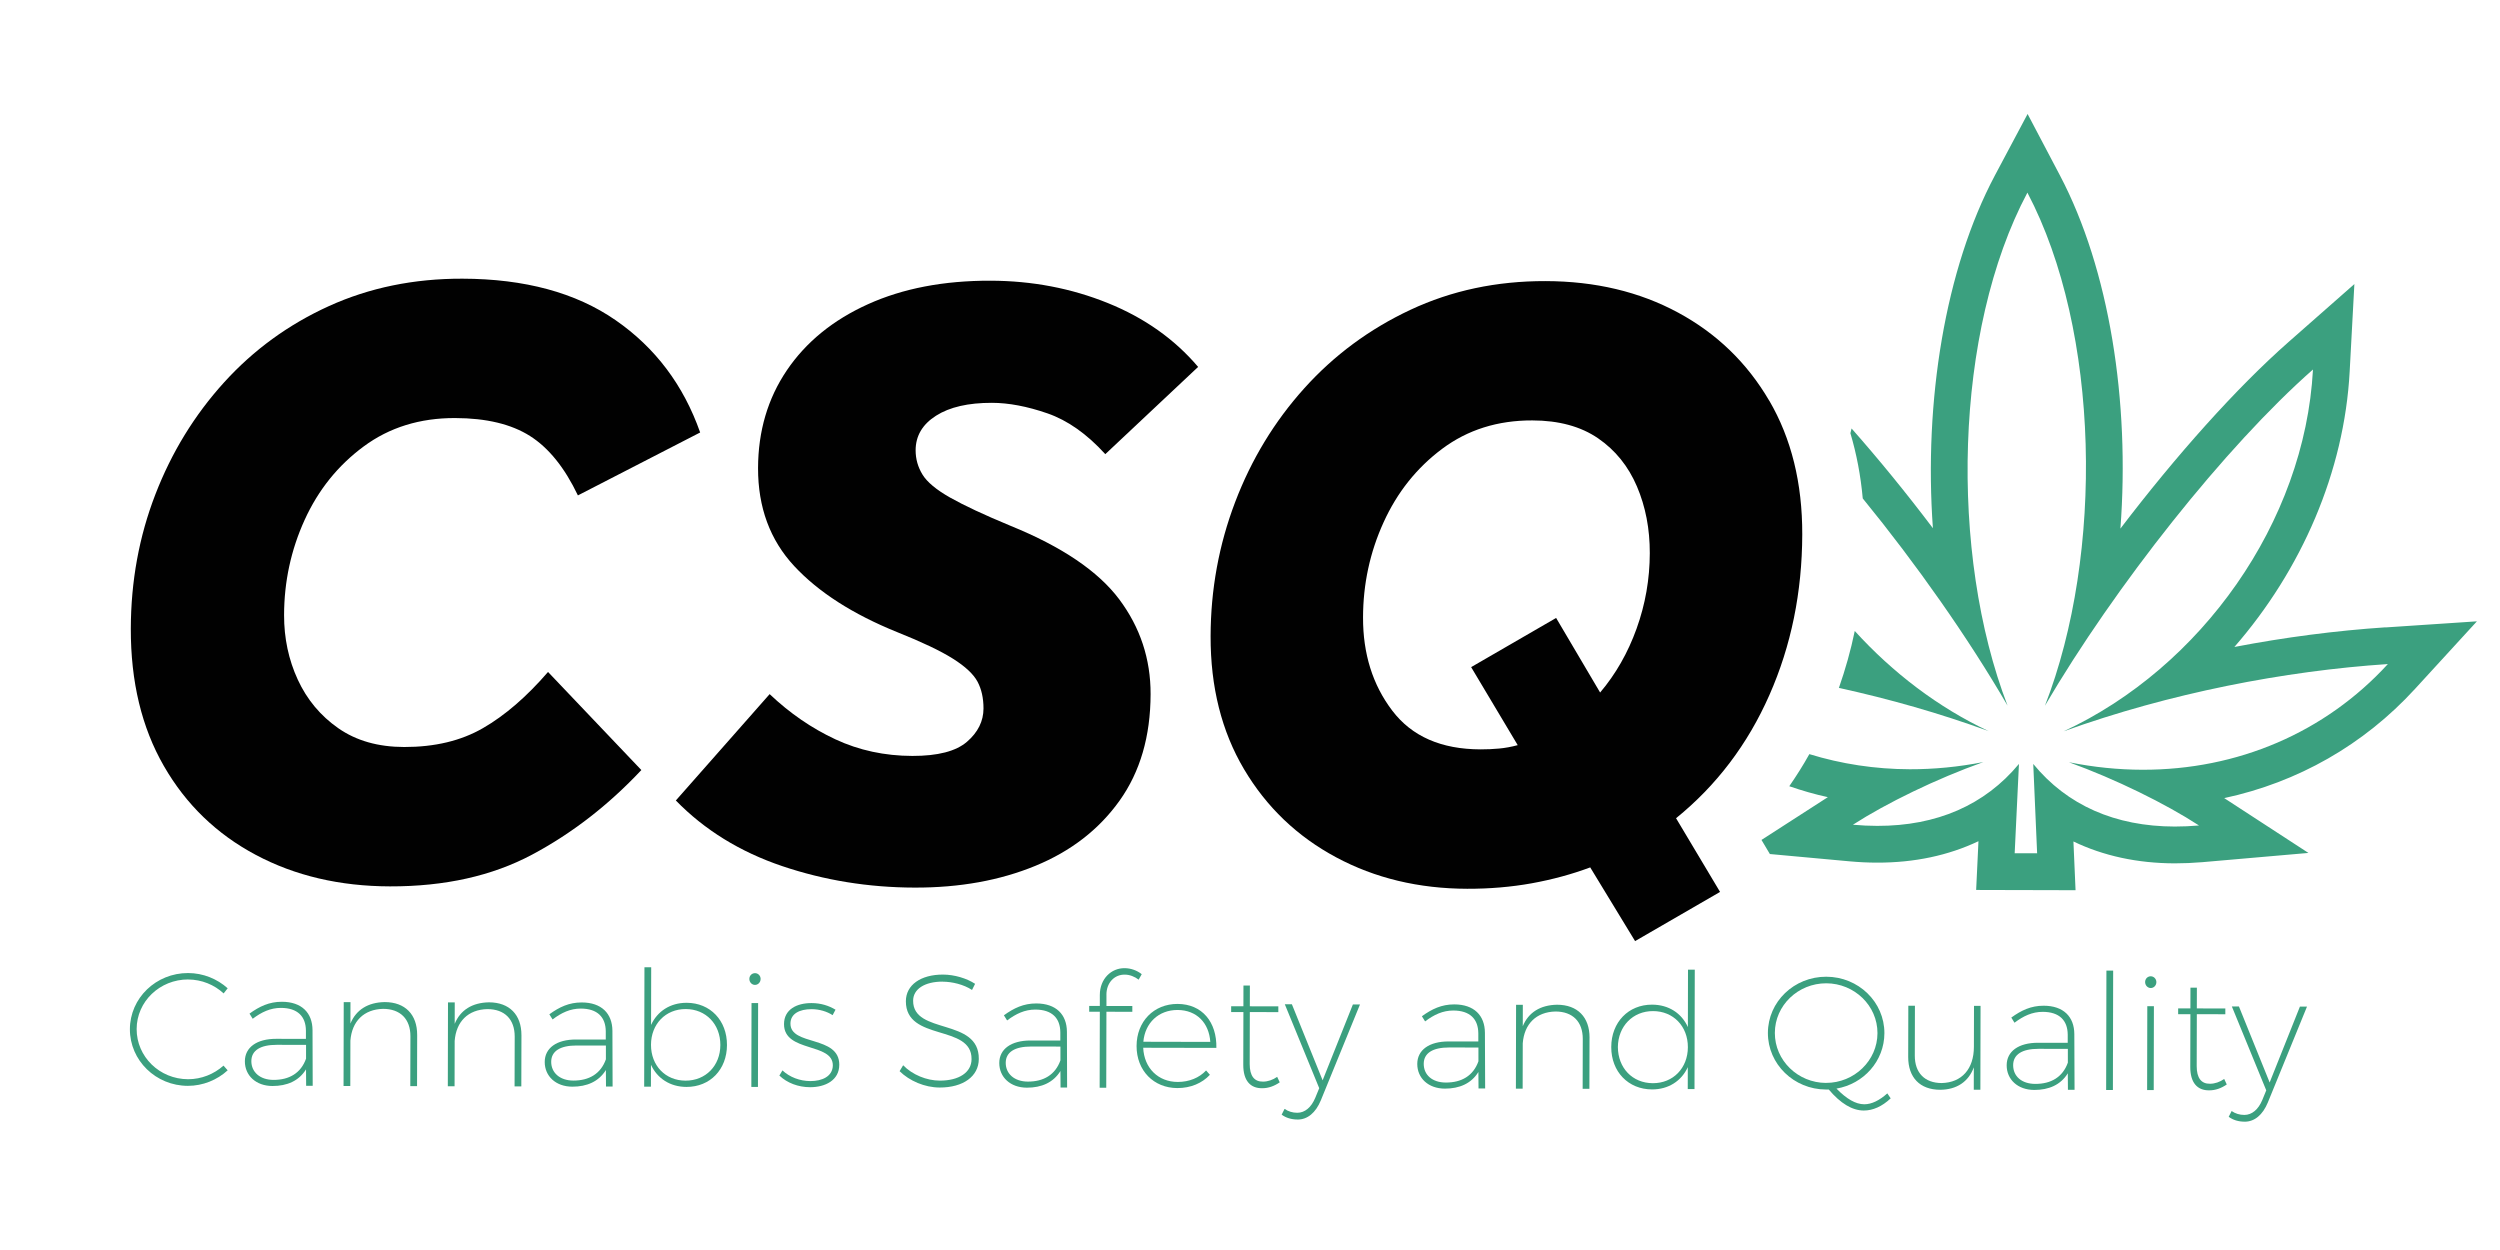
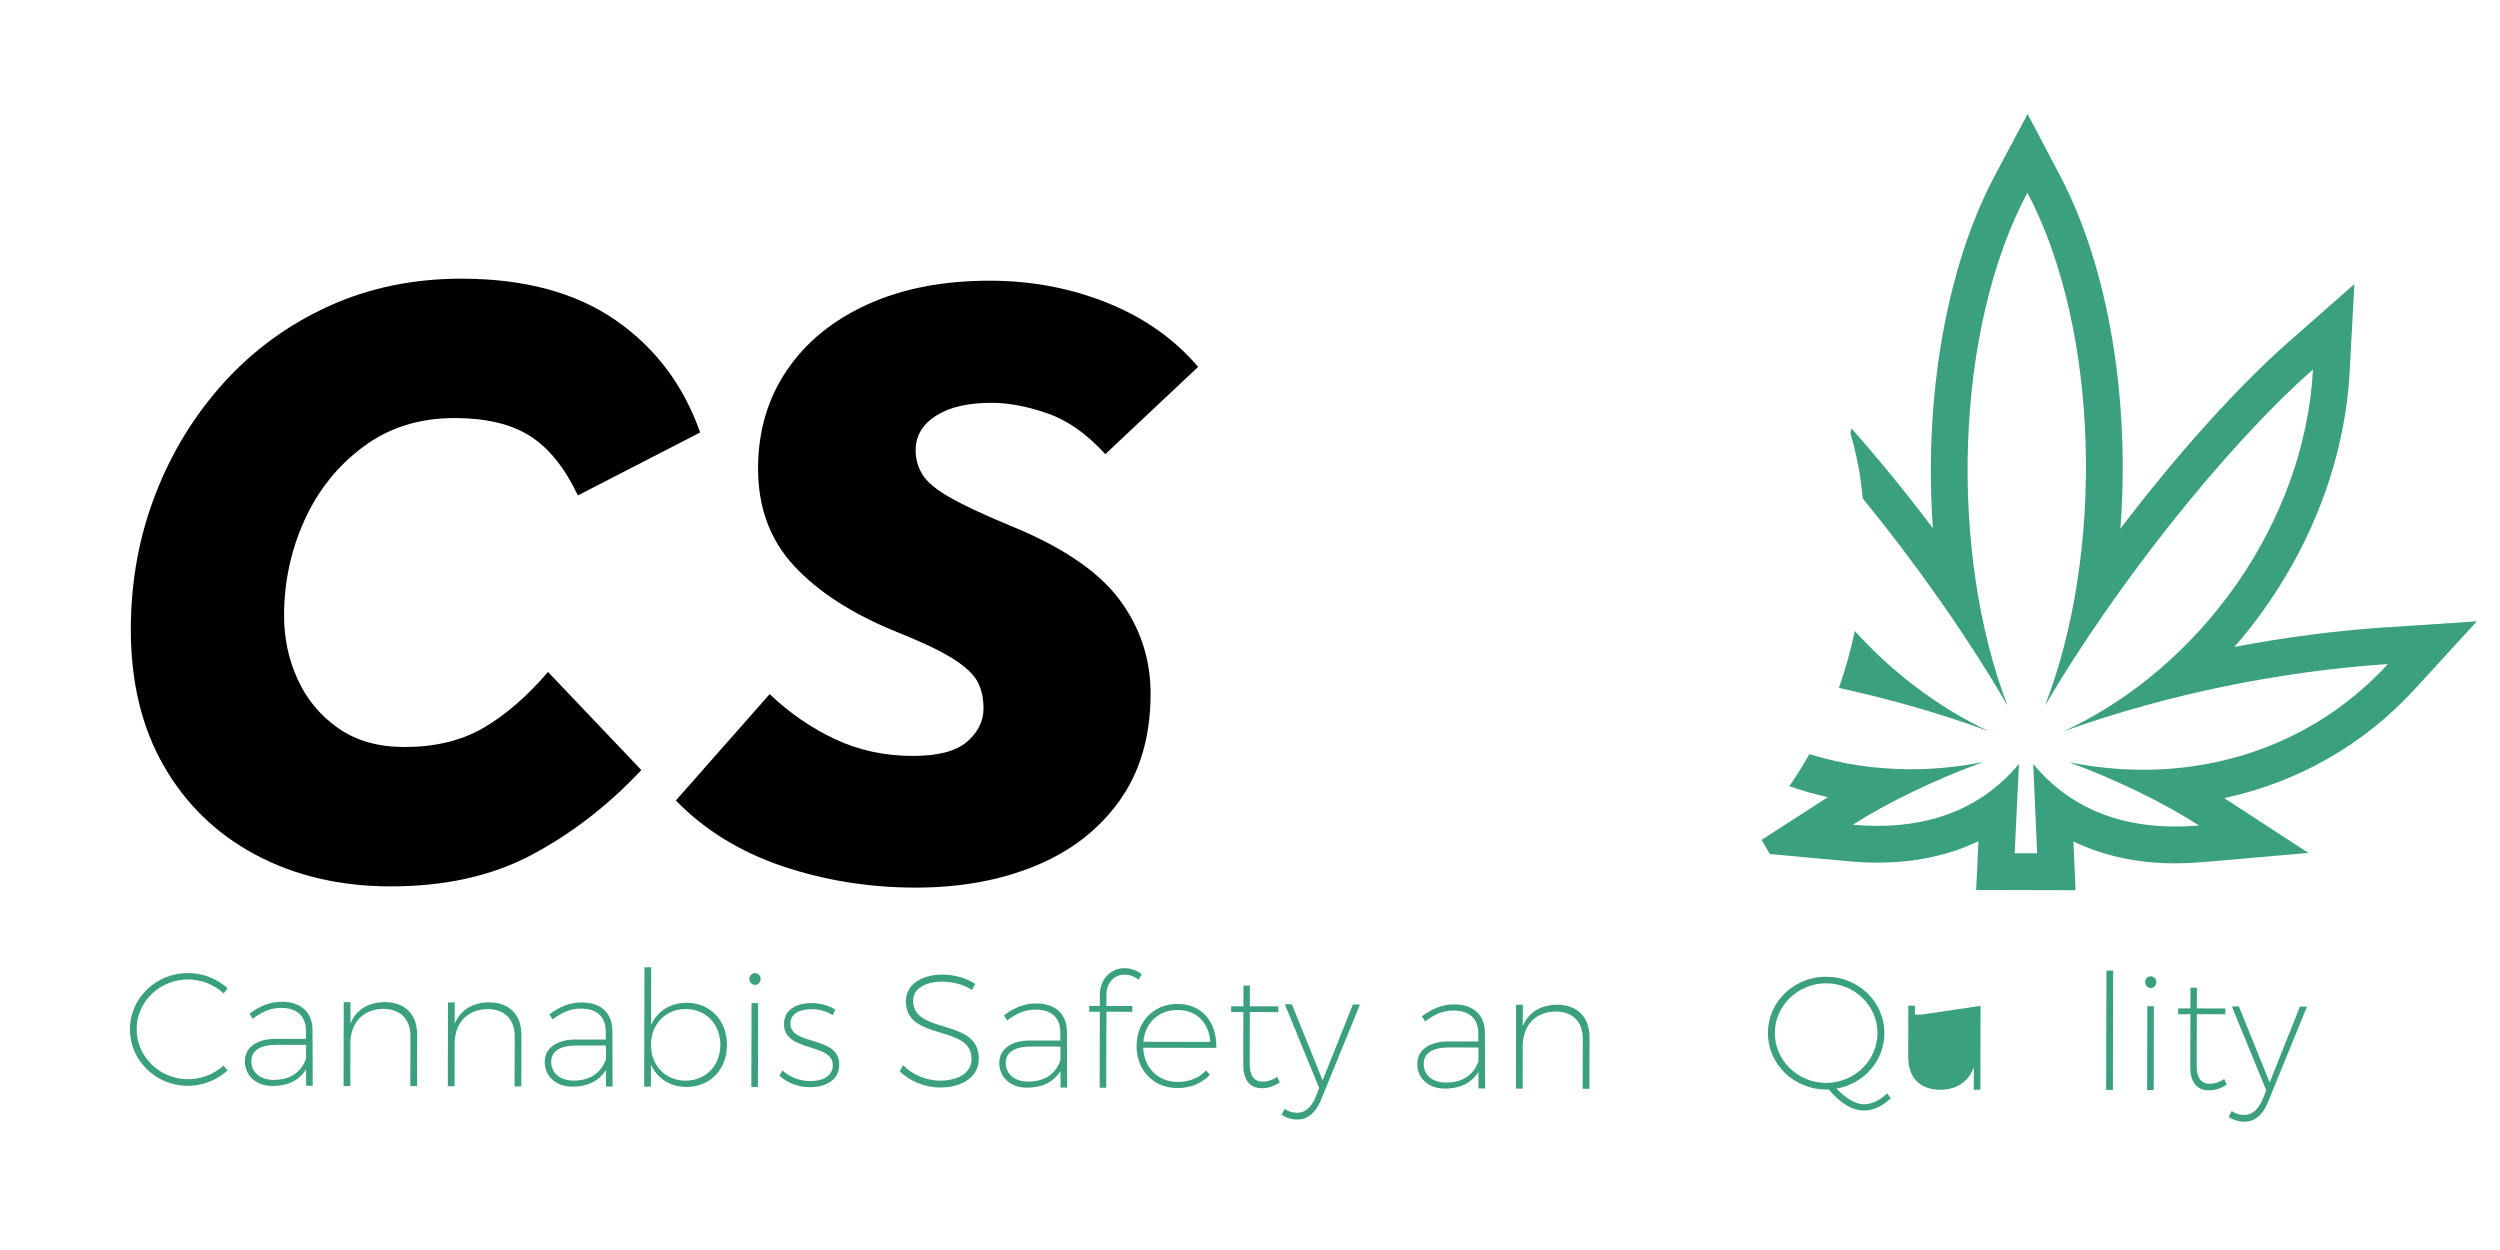
<svg xmlns="http://www.w3.org/2000/svg" id="Layer_1" data-name="Layer 1" viewBox="0 0 1000 500">
  <defs>
    <style>
      .cls-1 {
        fill: #010101;
      }

      .cls-2 {
        fill: #3ba07f;
      }
    </style>
  </defs>
  <path class="cls-1" d="M219.22,268.79l37.32,39.23c-13.19,14.05-27.77,25.34-43.72,33.84-15.95,8.5-34.89,12.74-56.83,12.69-20.09-.05-37.97-4.24-53.66-12.59-15.69-8.34-27.96-20.2-36.8-35.59-8.85-15.37-13.26-33.69-13.21-54.93.05-18.93,3.31-36.82,9.82-53.66,6.5-16.84,15.66-31.77,27.46-44.79,11.8-13.02,25.79-23.2,41.98-30.56,16.17-7.34,33.97-11.01,53.37-10.96,24.94.06,45.37,5.59,61.27,16.59,15.91,11.01,27.18,25.99,33.84,44.93l-48.9,25.17c-5.29-11.09-11.68-19.02-19.17-23.77-7.5-4.75-17.48-7.14-29.95-7.17-14.09-.04-26.28,3.75-36.56,11.35-10.29,7.6-18.17,17.39-23.63,29.39-5.46,12-8.2,24.69-8.22,38.08-.02,9.24,1.8,17.84,5.48,25.82,3.68,7.98,9.09,14.46,16.23,19.44,7.15,4.98,15.92,7.48,26.31,7.5,12.24.02,22.75-2.48,31.53-7.55,8.78-5.05,17.46-12.54,26.03-22.46" />
  <path class="cls-1" d="M270.36,320.17l37.5-42.52c8.06,7.64,16.82,13.66,26.28,18.07,9.45,4.41,19.73,6.63,30.81,6.65,10.16.02,17.44-1.86,21.84-5.66,4.4-3.8,6.6-8.24,6.61-13.32,0-4.15-.79-7.73-2.4-10.74-1.61-3-4.9-6.08-9.85-9.19-4.96-3.13-12.4-6.66-22.31-10.62-17.77-7.2-31.48-16-41.16-26.42-9.67-10.41-14.49-23.47-14.46-39.18.04-14.77,3.87-27.82,11.52-39.12,7.65-11.29,18.46-20.11,32.44-26.43,13.98-6.32,30.33-9.46,49.03-9.41,16.62.04,32.26,3.02,46.91,8.94,14.65,5.92,26.7,14.43,36.13,25.54l-37.13,34.9c-7.38-8.1-15.1-13.54-23.18-16.33-8.07-2.79-15.47-4.19-22.17-4.2-9.46-.02-16.92,1.69-22.35,5.15-5.43,3.45-8.16,8.06-8.17,13.84,0,3.46.9,6.7,2.75,9.71,1.84,3.01,5.53,6.08,11.06,9.21,5.53,3.13,13.6,6.91,24.22,11.31,20.53,8.35,34.99,18.15,43.4,29.36,8.4,11.23,12.59,23.87,12.56,37.96-.04,16.86-4.18,31.06-12.4,42.58-8.22,11.53-19.44,20.22-33.65,26.07-14.21,5.86-30.32,8.77-48.34,8.72-18.48-.04-36.13-2.91-52.98-8.6-16.84-5.7-31.03-14.44-42.54-26.25" />
-   <path class="cls-1" d="M707.68,160.26c-8.85-15.14-21.02-26.89-36.46-35.23-15.45-8.34-33.11-12.54-52.97-12.59-19.63-.05-37.64,3.79-54.06,11.48-16.42,7.7-30.58,18.17-42.5,31.42-11.92,13.25-21.13,28.41-27.63,45.49-6.5,17.07-9.78,34.97-9.82,53.66-.05,20.33,4.41,38.06,13.38,53.2,8.98,15.15,21.24,26.89,36.82,35.23,15.56,8.35,33.04,12.54,52.44,12.59,9,.02,17.61-.71,25.81-2.19,8.2-1.49,15.99-3.6,23.4-6.36l17.94,29.48,33.99-19.67-17.6-29.48c16.19-13.13,28.64-29.56,37.34-49.28,8.71-19.72,13.08-41.13,13.14-64.22.05-20.55-4.36-38.4-13.21-53.55M654.65,251.41c-3.48,9.69-8.35,18.23-14.6,25.6l-17.6-29.83-33.99,19.67,18.63,31.21c-2.55.68-5.02,1.14-7.44,1.36-2.42.23-4.91.33-7.45.33-15.71-.04-27.48-5.2-35.29-15.49-7.83-10.29-11.73-22.71-11.69-37.27.02-13.38,2.76-26.09,8.22-38.08,5.46-12,13.26-21.79,23.44-29.39,10.18-7.6,22.2-11.39,36.05-11.35,10.62.02,19.39,2.41,26.31,7.16,6.92,4.75,12.09,11.17,15.54,19.25,3.45,8.09,5.16,16.99,5.14,26.68-.02,10.39-1.78,20.44-5.26,30.12" />
  <path class="cls-2" d="M741.91,252.37c-1.61,7.79-3.75,15.37-6.35,22.79,20.18,4.42,40.41,10.17,59.89,17.29-20.11-9.44-38.33-23.32-53.56-40.07" />
  <path class="cls-2" d="M954.17,250.93c-19.88,1.33-40.26,3.99-60.42,7.86,26.9-30.9,43.97-70.1,46.12-110.22l1.88-34.94-26.27,23.12c-20.83,18.33-45,45.39-67.32,74.7,3.87-50.71-4.4-103.67-24.17-141.26l-12.95-24.6-13.06,24.54c-19.95,37.51-28.46,90.41-24.82,141.15-10.61-14.05-21.64-27.56-32.53-39.89l-.47,1.89c2.46,8.27,4.12,16.98,4.94,26.09,21.41,26.22,42.21,55.79,57.92,82.88-23.4-60.87-21.41-150.04,7.94-205.2,29.09,55.29,30.69,144.48,7.01,205.24,28.08-47.91,72.23-103.7,107.22-134.49-3.28,61.19-44.83,119.27-99.72,144.72,42.45-15.3,88.44-24.16,129.68-26.9-25.11,27.41-60.15,42.37-98.2,42.28-9.65-.02-19.47-1.01-29.39-3.01,18.72,6.78,38.63,16.58,52.04,25.3-3.31.29-6.55.43-9.71.43-23.82-.05-43.04-8.51-56.59-25.04l1.55,35.74-8.98-.02,1.71-35.73c-13.63,16.45-32.88,24.83-56.7,24.78-3.15,0-6.39-.16-9.71-.46,13.45-8.67,33.39-18.37,52.15-25.06-9.93,1.95-19.77,2.89-29.4,2.87-13.93-.04-27.43-2.12-40.18-6.05-2.47,4.45-5.18,8.71-8.03,12.84,5.03,1.73,10.17,3.23,15.43,4.37l-26.55,17.11,3.36,5.64,31.87,2.92c3.73.34,7.44.52,11.02.52,14.94.04,28.58-2.89,40.54-8.57l-.19,4.13-.73,15.37,15.39.04,8.98.02,15.39.04-.67-15.37-.18-4.13c11.94,5.75,25.55,8.72,40.49,8.76,3.58,0,7.28-.16,11.02-.47l42.49-3.7-33.69-21.93c29.41-6.31,55.8-21.28,76.31-43.67l24.77-27.04-36.58,2.44h-.04Z" />
  <path class="cls-2" d="M75.3,391.78c-11.4-.02-20.62,8.84-20.64,19.84-.02,11.07,9.16,20.03,20.56,20.07,5.35,0,10.36-2.03,14.18-5.44l1.67,1.88c-4.19,3.85-9.93,6.22-15.92,6.21-12.81-.02-23.21-10.16-23.19-22.64.02-12.48,10.47-22.51,23.29-22.48,6.05.01,11.64,2.35,15.82,6.09l-1.62,2.06c-3.73-3.48-8.81-5.55-14.15-5.57" />
  <path class="cls-2" d="M122.46,434.37l-.05-6.63c-2.84,4.63-7.61,6.67-13.41,6.66-6.63-.01-11.06-4.21-11.05-9.88,0-5.6,4.79-9,12.51-8.99l11.91.02v-3.29c-.04-5.66-3.31-9.09-10.01-9.1-4.18,0-7.72,1.66-11.28,4.35l-1.28-2.06c3.99-2.89,7.87-4.75,12.95-4.74,7.92.01,12.22,4.41,12.26,11.35l.07,22.27h-2.63ZM122.42,423.42v-5.47l-11.7-.02c-6.56-.01-10.18,2.23-10.18,6.54s3.4,7.48,8.87,7.49c6.25.01,10.95-2.68,13.02-8.53" />
  <path class="cls-2" d="M166.87,413.99l-.05,20.47h-2.7l.05-19.96c.01-6.88-4.03-10.95-10.92-10.96-7.72.17-12.5,4.99-13.09,12.71l-.04,18.15h-2.7l.07-33.54h2.7l-.02,8.57c2.27-5.53,7.04-8.49,13.73-8.6,8.17.02,12.99,4.98,12.97,13.17" />
  <path class="cls-2" d="M208.58,414.09l-.05,20.47h-2.7l.05-19.96c0-6.88-4.03-10.95-10.92-10.96-7.72.17-12.5,4.99-13.09,12.71l-.04,18.15h-2.7l.07-33.54h2.7l-.02,8.57c2.27-5.53,7.04-8.49,13.73-8.6,8.17.02,12.99,4.98,12.97,13.17" />
  <path class="cls-2" d="M242.4,434.64l-.05-6.63c-2.85,4.63-7.61,6.67-13.41,6.66-6.63-.01-11.06-4.21-11.05-9.88,0-5.6,4.79-9,12.51-8.99l11.91.02v-3.29c-.05-5.66-3.32-9.09-10.01-9.1-4.18,0-7.72,1.66-11.27,4.35l-1.29-2.06c3.99-2.89,7.87-4.75,12.95-4.74,7.92.01,12.23,4.41,12.28,11.35l.07,22.27h-2.64ZM242.36,423.69v-5.47l-11.7-.02c-6.56-.01-10.18,2.23-10.18,6.54s3.4,7.48,8.87,7.49c6.25.01,10.95-2.68,13.02-8.53" />
  <path class="cls-2" d="M290.79,418.01c-.02,9.78-6.73,16.78-16.2,16.76-6.56-.01-11.7-3.43-14.2-8.85l-.02,8.76h-2.7l.11-47.76h2.7l-.05,23.05c2.52-5.47,7.68-8.87,14.25-8.85,9.4.02,16.14,7.05,16.11,16.9M288.14,418c.02-8.31-5.76-14.37-13.87-14.38-8.05-.01-13.86,6.02-13.87,14.32-.01,8.31,5.76,14.3,13.81,14.32,8.05.02,13.92-5.96,13.93-14.26" />
  <path class="cls-2" d="M304.24,391.59c0,1.35-1.04,2.37-2.25,2.37s-2.25-1.04-2.25-2.39,1.04-2.31,2.27-2.31,2.24,1.04,2.24,2.33M303.18,434.77h-2.64l.07-33.54h2.64l-.07,33.54Z" />
  <path class="cls-2" d="M324.56,403.67c-4.7,0-8.37,1.78-8.38,5.77-.02,9.01,19.56,4.62,19.53,16.45,0,6.25-5.63,9-11.67,8.99-4.7,0-9.21-1.69-12.29-4.66l1.23-2.06c2.89,2.7,6.94,4.26,11.19,4.27,4.7,0,8.76-1.85,8.96-6.09.28-9.46-19.56-5.2-19.52-16.71,0-5.86,5.1-8.42,11.02-8.4,3.74,0,6.94,1.05,9.58,2.65l-1.16,2.18c-2.31-1.49-5.27-2.39-8.49-2.4" />
  <path class="cls-2" d="M377.05,392.65c-7.14-.01-11.79,2.94-11.8,7.64-.04,13.71,26.44,6.69,26.27,23.3-.01,6.95-6.27,11.45-15.66,11.42-5.99-.01-12.09-2.67-16.02-6.54l1.42-2.37c3.67,3.8,9.39,6.14,14.66,6.15,7.72.01,12.69-3.32,12.7-8.6.16-14.1-26.31-6.94-26.27-23.16.01-6.5,5.94-10.67,14.83-10.66,4.57,0,9.52,1.5,12.86,3.7l-1.23,2.45c-3.34-2.19-7.9-3.3-11.78-3.31" />
  <path class="cls-2" d="M424.22,435.04l-.05-6.63c-2.84,4.63-7.61,6.67-13.41,6.66-6.63-.01-11.06-4.21-11.05-9.88.01-5.6,4.79-9,12.51-8.99l11.91.02v-3.29c-.04-5.66-3.31-9.09-10.01-9.1-4.18,0-7.72,1.66-11.28,4.35l-1.28-2.06c3.99-2.89,7.87-4.75,12.95-4.74,7.92.01,12.22,4.41,12.26,11.35l.07,22.27h-2.63,0ZM424.17,424.1v-5.47l-11.7-.02c-6.56-.01-10.18,2.23-10.18,6.54s3.4,7.48,8.87,7.49c6.25.01,10.95-2.68,13.02-8.53" />
  <path class="cls-2" d="M442.58,397.82v4.57l10.35.02v2.31l-10.36-.02-.07,30.39h-2.64l.07-30.39h-4.25v-2.33h4.25v-4.37c.01-6.5,4.59-10.8,9.94-10.73,2.45,0,4.96.91,6.82,2.4l-1.23,2.19c-1.61-1.23-3.6-2.01-5.53-2.01-4.12-.07-7.34,3.2-7.36,7.96" />
  <path class="cls-2" d="M486.57,419.16l-29.29-.06c.37,8.17,6.02,13.66,13.81,13.68,4.57,0,8.63-1.66,11.34-4.6l1.53,1.74c-3.09,3.34-7.67,5.32-13.02,5.31-9.46-.02-16.33-6.99-16.31-16.83.02-9.85,6.93-16.84,16.38-16.83,9.84.02,15.75,7.25,15.54,17.61M484.12,416.77c-.5-7.6-5.44-12.75-13.1-12.78-7.53-.01-13.01,5.12-13.68,12.71l26.78.06h0Z" />
  <path class="cls-2" d="M511.9,432.93c-2.13,1.47-4.51,2.37-7.01,2.36-4.76.06-7.59-3.04-7.58-9.35l.05-21.11h-4.9v-2.33h4.9l.02-8.29h2.57l-.02,8.31,11.4.02v2.31l-11.4-.02-.05,20.79c0,4.76,1.85,7.09,5.33,7.03,1.92,0,3.93-.69,5.66-1.91l1.02,2.19h0Z" />
  <path class="cls-2" d="M519.03,447.81c-2.45,0-4.63-.66-6.37-1.95l1.17-2.31c1.47,1.04,3.22,1.56,5.08,1.56,3.02,0,5.6-2.12,7.22-6.04l1.56-3.79-13.76-33.56h2.83l12.29,30.41,12.11-30.35h2.84l-15.66,38.34c-2.07,5.02-5.36,7.71-9.28,7.7" />
  <path class="cls-2" d="M591.41,435.42l-.05-6.63c-2.84,4.63-7.61,6.67-13.4,6.66-6.64-.01-11.06-4.21-11.05-9.88.01-5.6,4.79-9,12.51-8.99l11.91.02v-3.29c-.05-5.66-3.31-9.09-10.01-9.1-4.19,0-7.73,1.66-11.28,4.35l-1.28-2.06c3.99-2.89,7.87-4.75,12.95-4.74,7.92.01,12.22,4.41,12.26,11.35l.09,22.27h-2.65ZM591.37,424.48v-5.47l-11.7-.02c-6.56-.01-10.17,2.23-10.18,6.54,0,4.45,3.4,7.48,8.87,7.49,6.25.01,10.95-2.68,13.02-8.53" />
  <path class="cls-2" d="M635.81,415.05l-.05,20.47h-2.7l.05-19.96c.01-6.88-4.03-10.95-10.91-10.96-7.72.17-12.5,4.99-13.1,12.71l-.04,18.15h-2.7l.07-33.54h2.7l-.02,8.57c2.27-5.53,7.04-8.49,13.74-8.6,8.17.02,12.99,4.98,12.97,13.17" />
-   <path class="cls-2" d="M677.91,387.86l-.11,47.76h-2.7l.02-8.76c-2.52,5.53-7.75,8.93-14.31,8.91-9.52-.02-16.33-7.11-16.31-16.96.02-9.91,6.87-16.98,16.32-16.95,6.64.01,11.84,3.43,14.33,8.98l.05-22.98h2.7ZM675.15,418.88c.02-8.37-5.82-14.43-13.93-14.44-8.11-.02-13.98,6.08-14.07,14.38.05,8.37,5.82,14.43,13.99,14.46,8.11.02,13.98-6.02,14.01-14.38" />
  <path class="cls-2" d="M756.28,439.34c-3.48,3.28-7.15,4.87-10.75,4.87-4.63,0-9.33-2.85-14.02-8.4h-1.1c-12.87-.04-23.27-10.16-23.25-22.64.02-12.48,10.47-22.51,23.35-22.48,12.87.02,23.27,10.1,23.25,22.58-.02,11.13-8.28,20.31-19.17,22.17,4.04,4.13,7.65,6.26,11.12,6.27,2.96,0,6.05-1.53,9.22-4.36l1.35,2h0ZM730.41,433.16c11.27.02,20.56-8.9,20.58-19.9.02-11.01-9.22-19.91-20.48-19.94-11.27-.02-20.55,8.84-20.57,19.85-.02,11.01,9.22,19.97,20.48,20" />
-   <path class="cls-2" d="M792.22,402.34l-.07,33.54h-2.64l.02-8.95c-2.13,5.78-6.84,8.93-13.47,8.98-8.11-.02-12.8-4.92-12.78-13.15l.05-20.47h2.64l-.05,19.96c-.01,6.89,3.97,10.95,10.73,10.97,8.11-.17,12.89-5.7,12.91-14.46l.04-16.42h2.64-.02Z" />
-   <path class="cls-2" d="M827.17,435.95l-.05-6.63c-2.84,4.63-7.61,6.67-13.4,6.66-6.64-.01-11.07-4.21-11.05-9.88.01-5.6,4.79-9,12.51-8.99l11.91.02v-3.29c-.05-5.66-3.32-9.09-10.01-9.1-4.18,0-7.72,1.66-11.28,4.35l-1.28-2.06c3.99-2.89,7.87-4.75,12.95-4.74,7.92.01,12.23,4.41,12.26,11.35l.09,22.27h-2.66ZM827.14,425.02v-5.47l-11.7-.02c-6.56-.01-10.17,2.23-10.18,6.54,0,4.45,3.4,7.48,8.87,7.49,6.25.01,10.95-2.68,13.02-8.53" />
+   <path class="cls-2" d="M792.22,402.34l-.07,33.54h-2.64l.02-8.95c-2.13,5.78-6.84,8.93-13.47,8.98-8.11-.02-12.8-4.92-12.78-13.15l.05-20.47h2.64l-.05,19.96l.04-16.42h2.64-.02Z" />
  <rect class="cls-2" x="819.98" y="410.76" width="47.76" height="2.7" transform="translate(429.84 1255.04) rotate(-89.87)" />
  <path class="cls-2" d="M862.55,392.84c0,1.35-1.04,2.37-2.25,2.37s-2.25-1.04-2.25-2.39,1.04-2.31,2.25-2.31,2.25,1.04,2.25,2.33M861.49,436.03h-2.64l.07-33.54h2.64l-.07,33.54Z" />
  <path class="cls-2" d="M890.72,433.78c-2.13,1.47-4.51,2.37-7.03,2.36-4.76.06-7.59-3.04-7.58-9.35l.05-21.11h-4.9v-2.33h4.9l.02-8.29h2.57l-.02,8.31,11.4.02v2.31l-11.4-.02-.05,20.79c0,4.76,1.85,7.09,5.32,7.03,1.94,0,3.93-.69,5.68-1.91l1.02,2.19h.01Z" />
  <path class="cls-2" d="M897.85,448.67c-2.45,0-4.63-.66-6.37-1.95l1.17-2.31c1.47,1.04,3.22,1.56,5.08,1.56,3.02,0,5.6-2.12,7.22-6.04l1.55-3.79-13.76-33.56h2.83l12.29,30.41,12.11-30.35h2.83l-15.66,38.34c-2.07,5.02-5.36,7.71-9.28,7.7" />
</svg>